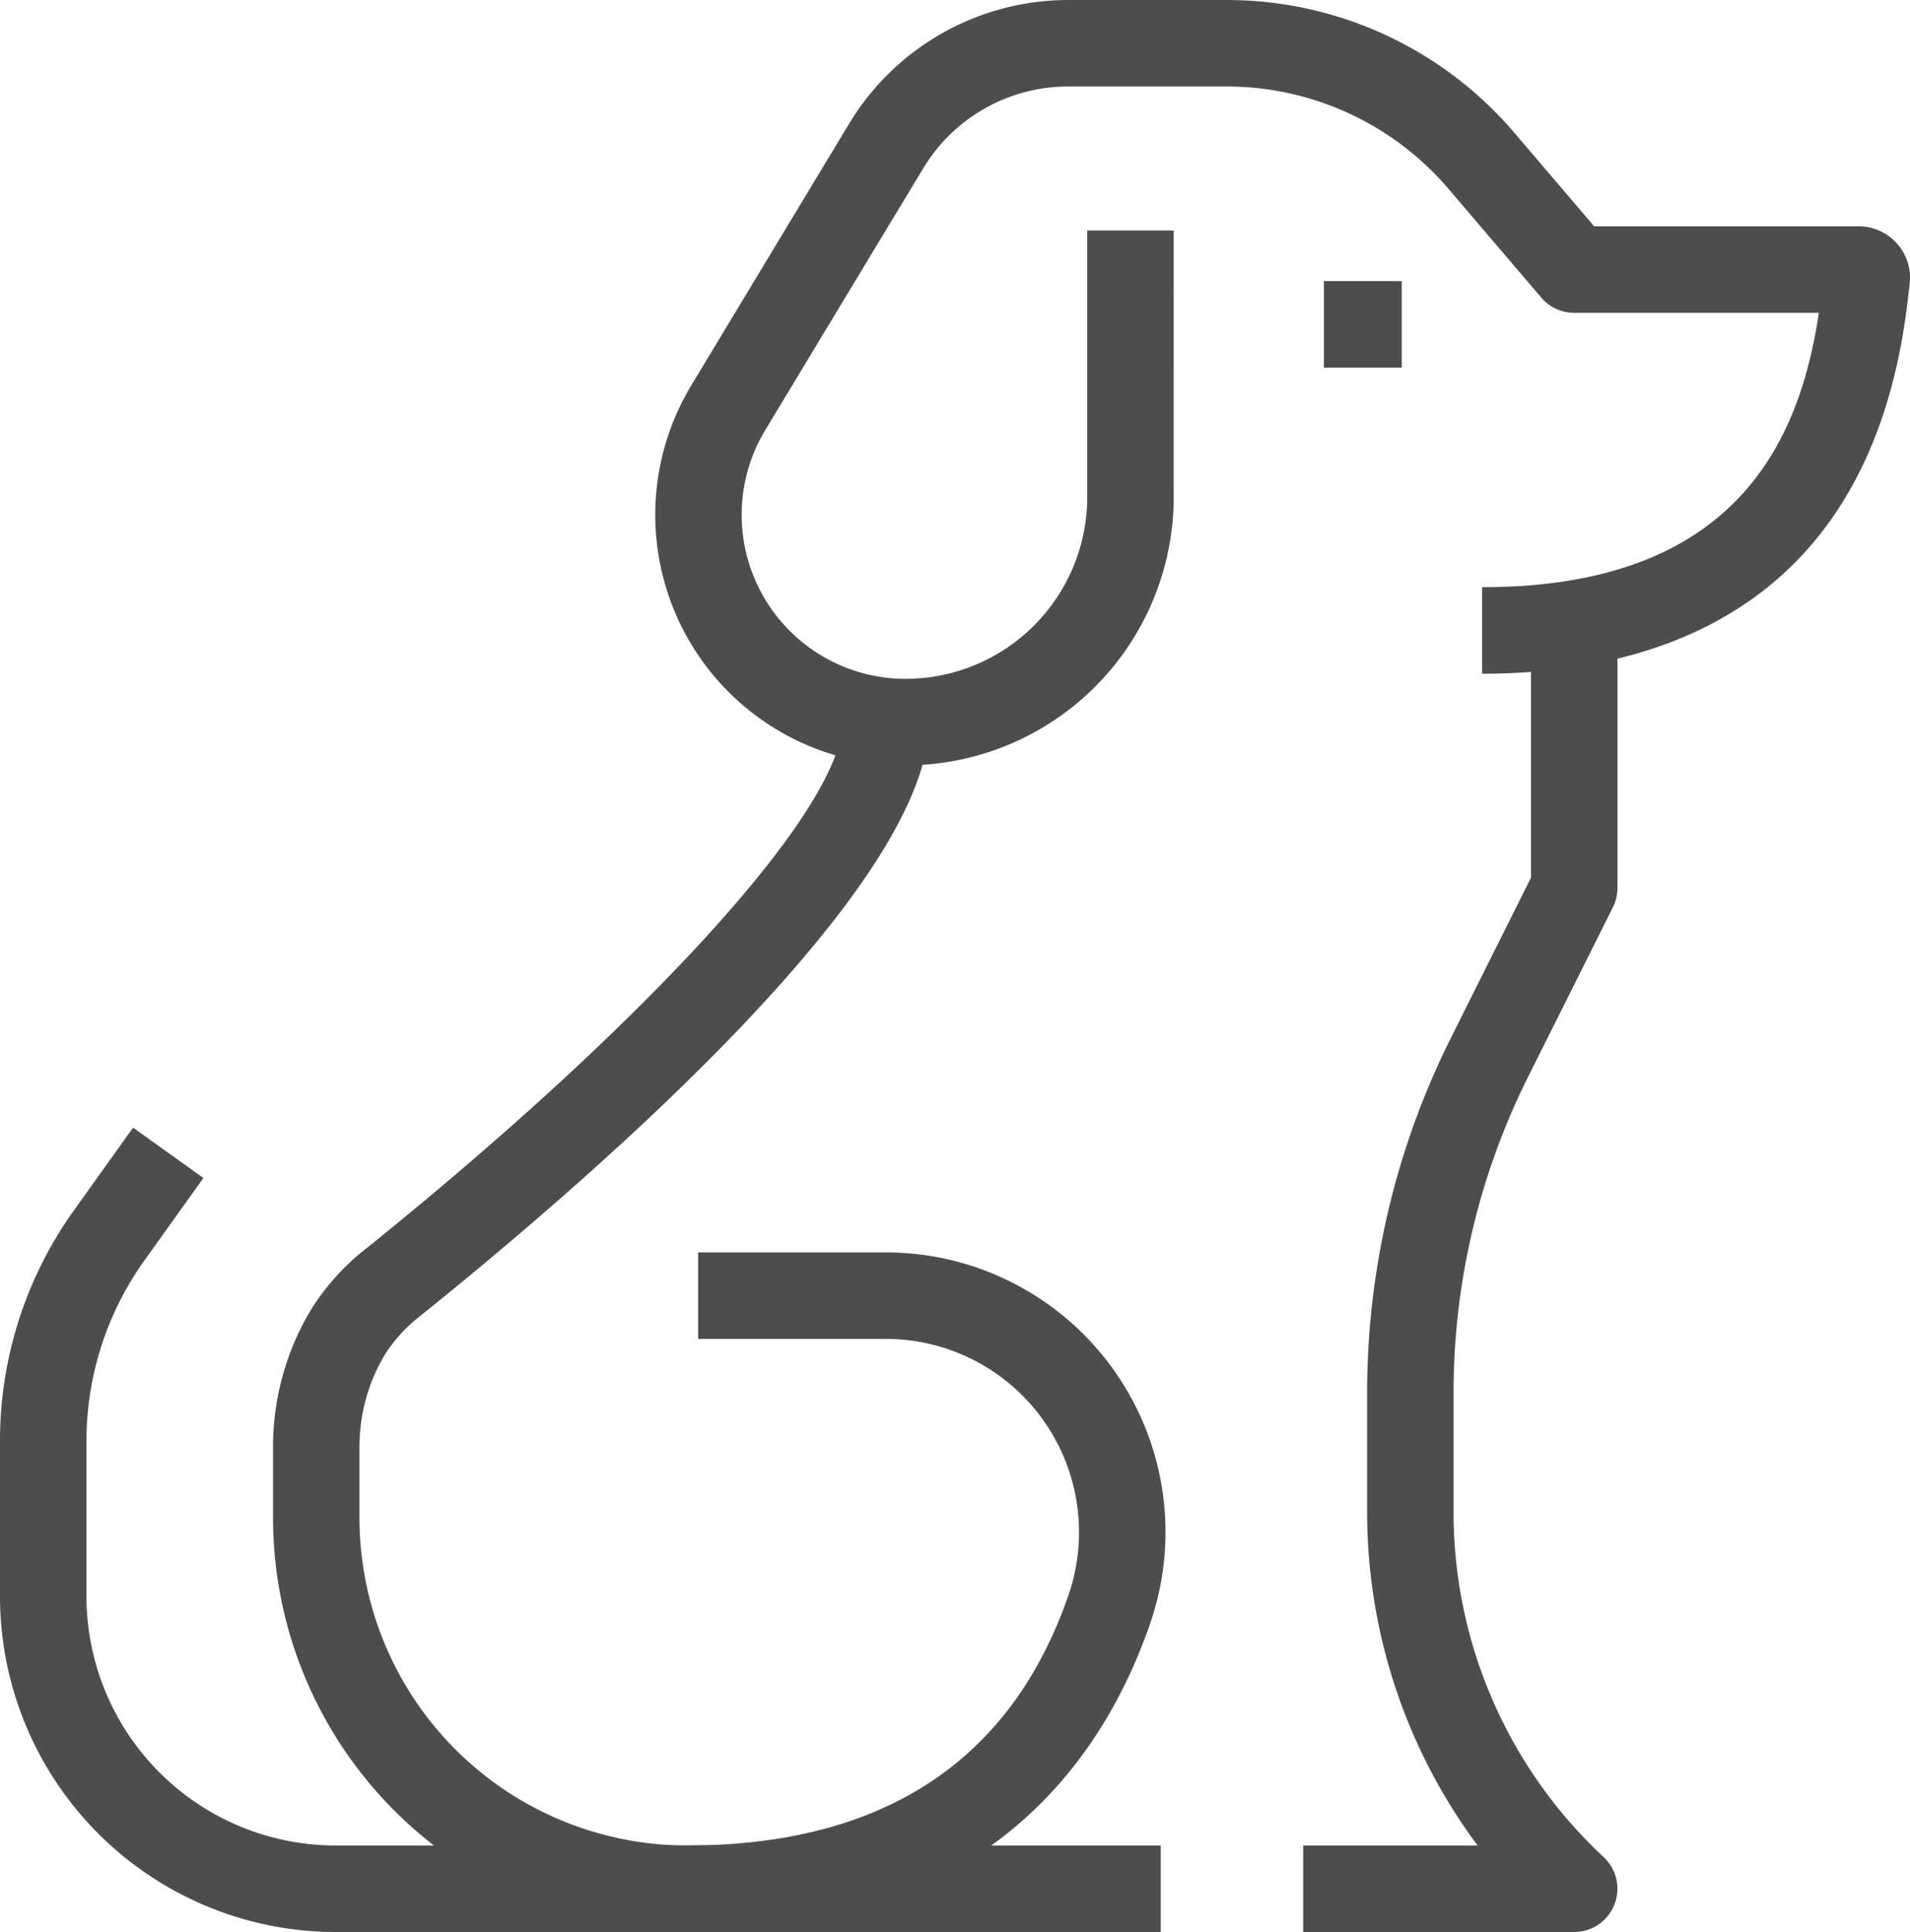
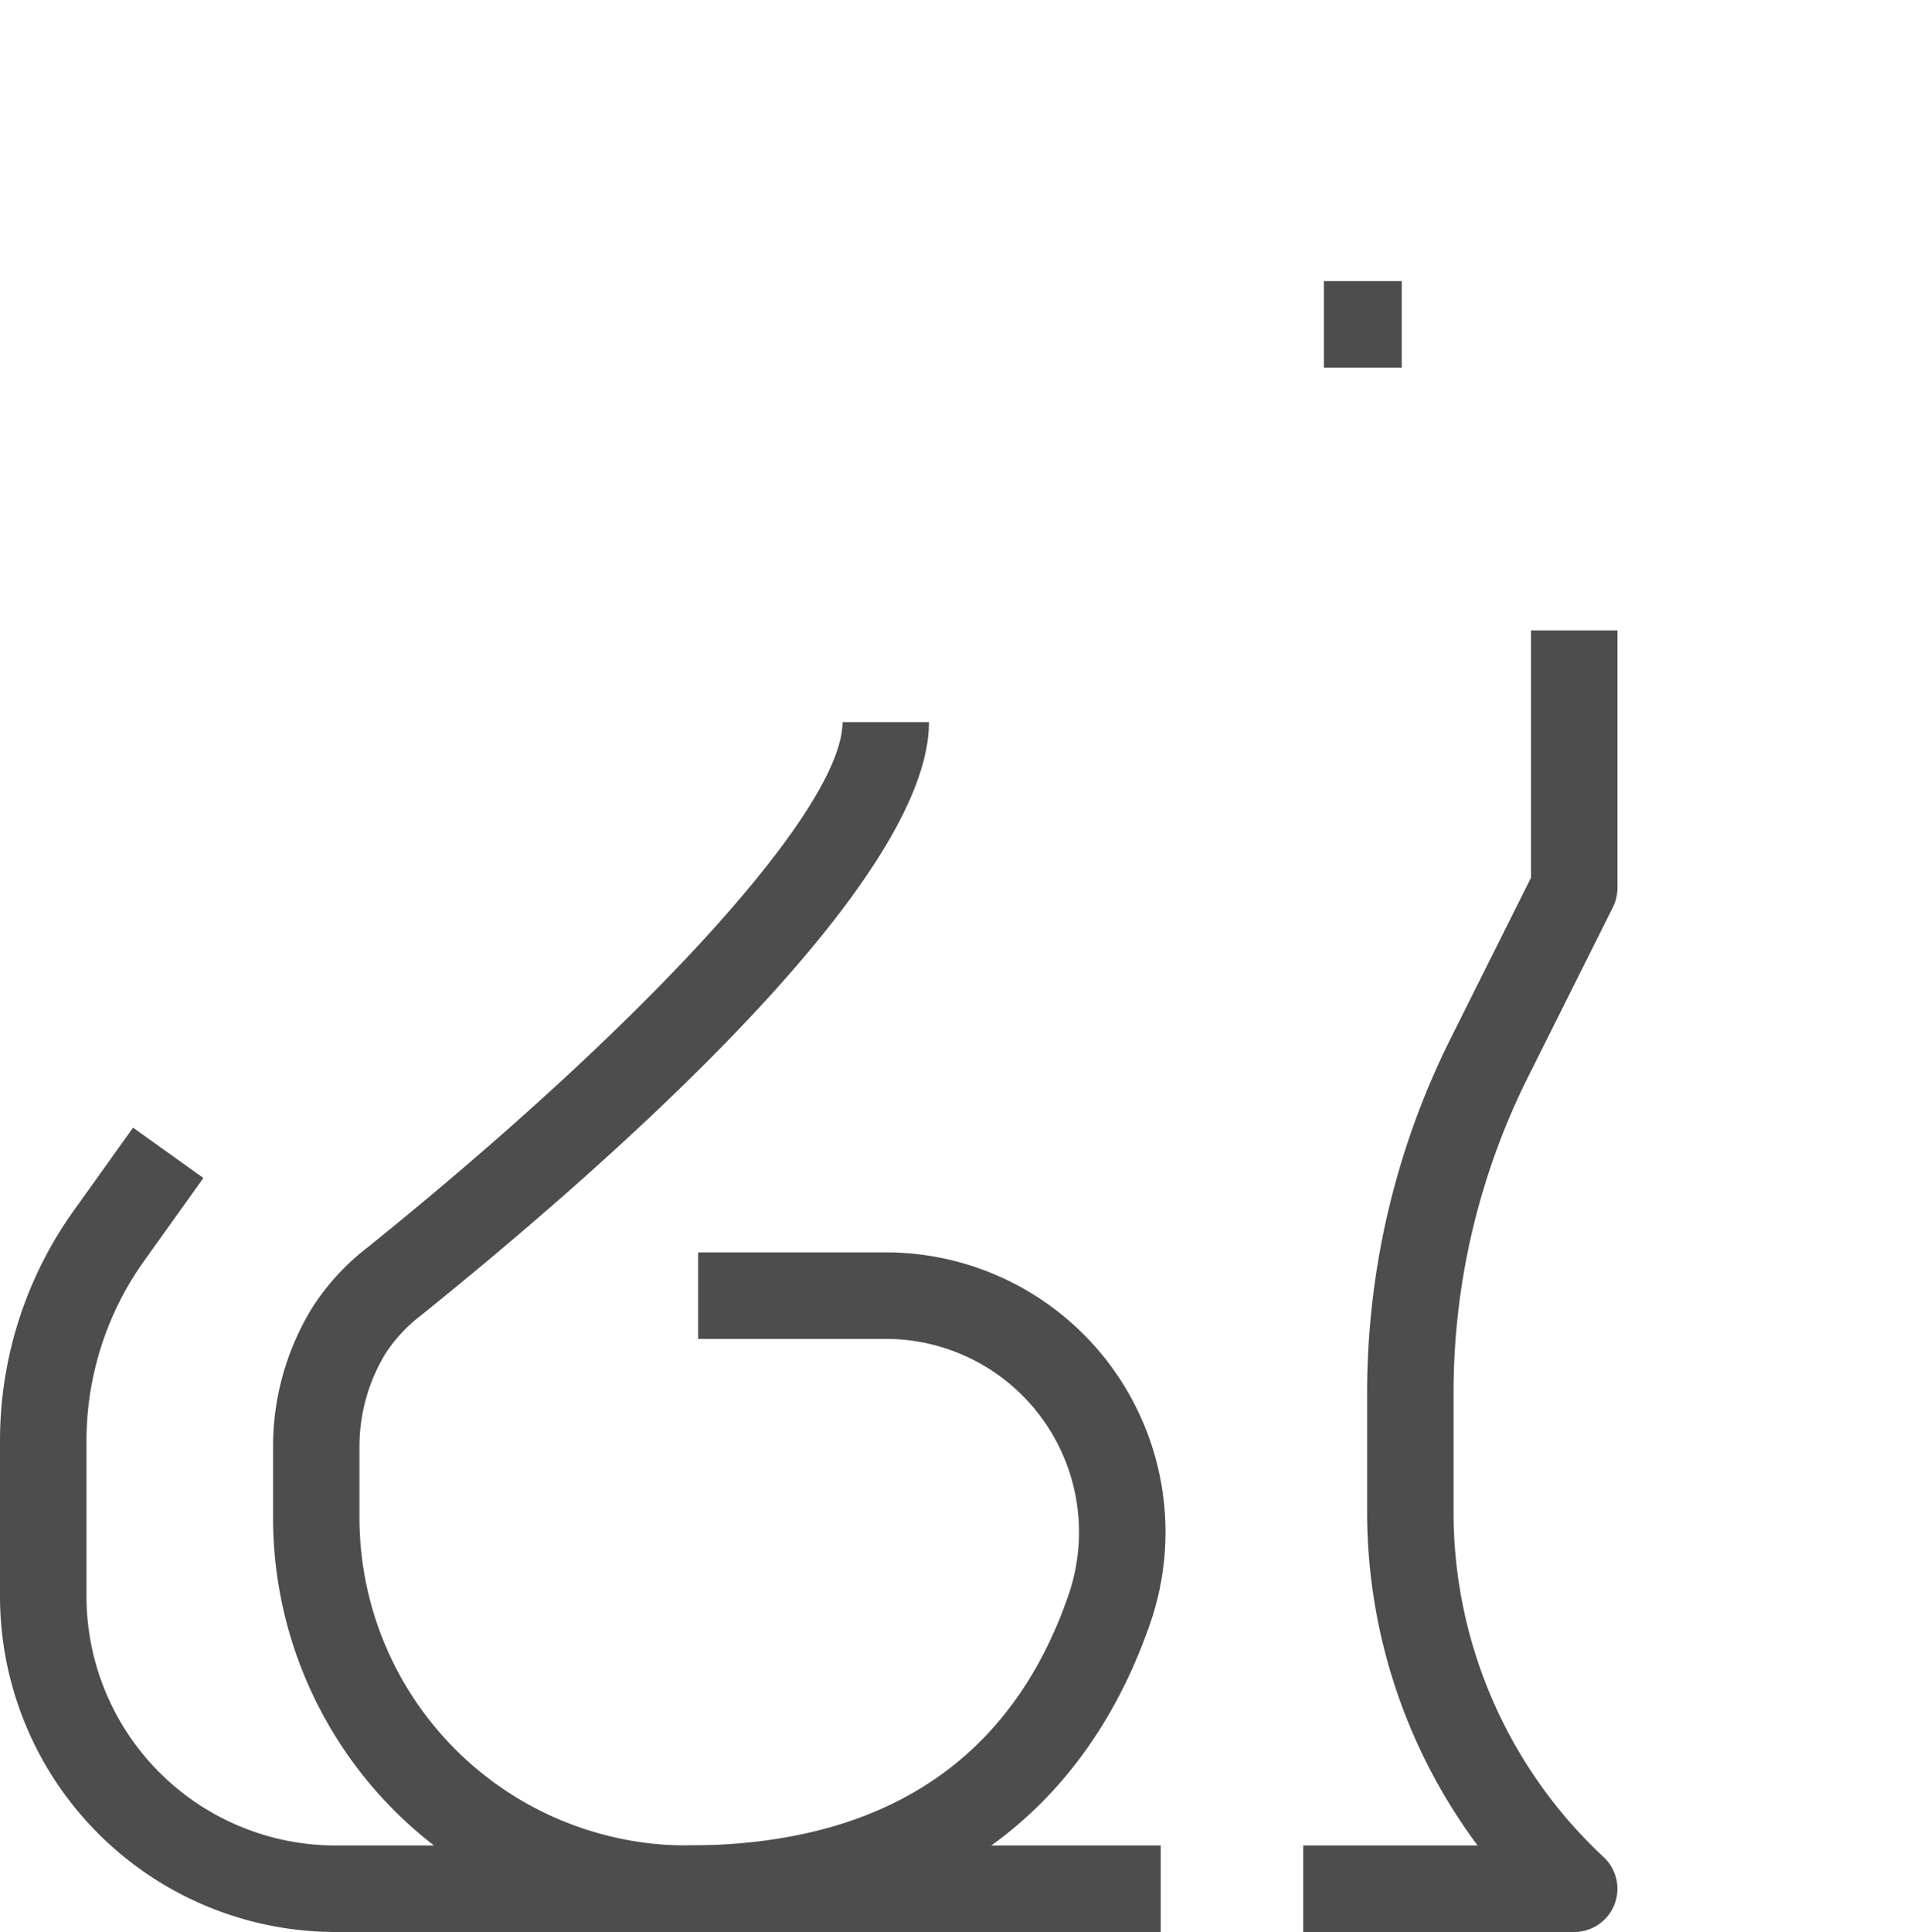
<svg xmlns="http://www.w3.org/2000/svg" width="33.129" height="33.5" viewBox="0 0 33.129 33.5">
  <g id="a6da0e78-5d76-42a1-99b6-ed9b488aee1e" data-name="Layer 2">
    <g id="eb45da7c-7a05-4447-8c8e-9e0547bf02e6" data-name="Layer 1">
      <path d="M11.913,33.5a7.185,7.185,0,0,1-7.177-7.177V25.084a4.606,4.606,0,0,1,.666-2.387,4.111,4.111,0,0,1,.964-1.06c4.933-3.973,8.247-7.636,8.247-9.116h1.5c0,2.777-5.518,7.636-8.807,10.284a2.67,2.67,0,0,0-.622.669,3.104,3.104,0,0,0-.449,1.609v1.238A5.684,5.684,0,0,0,11.913,32c3.4,0,5.628-1.463,6.622-4.348a3.351,3.351,0,0,0-3.172-4.436h-3.254v-1.5h3.254a4.85,4.85,0,0,1,4.59,6.424C19.111,30.585,17.032,33.5,11.913,33.5Z" style="fill:#4d4d4d" />
      <rect x="11.913" y="32" width="8.22" height="1.5" style="fill:#4d4d4d" />
      <path d="M12.823,33.5h-7A5.823,5.823,0,0,1,0,27.677V24.992a6.86,6.86,0,0,1,1.288-4.013l1.02-1.426,1.22.873-1.02,1.426A5.37,5.37,0,0,0,1.5,24.992v2.685A4.323,4.323,0,0,0,5.823,32h7Z" style="fill:#4d4d4d" />
-       <path d="M15.709,13.271a4.344,4.344,0,0,1-3.719-6.588L14.733,2.136A4.443,4.443,0,0,1,18.518,0h2.756a6.554,6.554,0,0,1,4.993,2.303l1.384,1.621h4.587A.892.892,0,0,1,33.121,4.937l-.022.19C32.5,10.544,28.749,11.682,25.708,11.682v-1.5c4.45,0,5.516-2.591,5.84-4.758H27.304a.749.749,0,0,1-.57-.263l-1.608-1.884A5.056,5.056,0,0,0,21.273,1.5H18.518a2.935,2.935,0,0,0-2.5,1.411L13.273,7.458a2.844,2.844,0,0,0,2.435,4.313,3.154,3.154,0,0,0,3.15-3.15V3.997h1.5V8.622A4.655,4.655,0,0,1,15.709,13.271ZM31.635,4.735l-.003.022Z" style="fill:#4d4d4d" />
      <path d="M27.304,33.5H22.604V32h3.025a9.677,9.677,0,0,1-1.916-5.766V24.133a13.754,13.754,0,0,1,1.445-6.12l1.397-2.794v-4.288h1.5v4.465a.754.754,0,0,1-.079.335L26.499,18.684A12.244,12.244,0,0,0,25.212,24.133v2.101a8.166,8.166,0,0,0,2.602,5.966A.75.75,0,0,1,27.304,33.5Z" style="fill:#4d4d4d" />
      <rect x="22.963" y="4.874" width="1.35" height="1.5" style="fill:#4d4d4d" />
    </g>
  </g>
</svg>